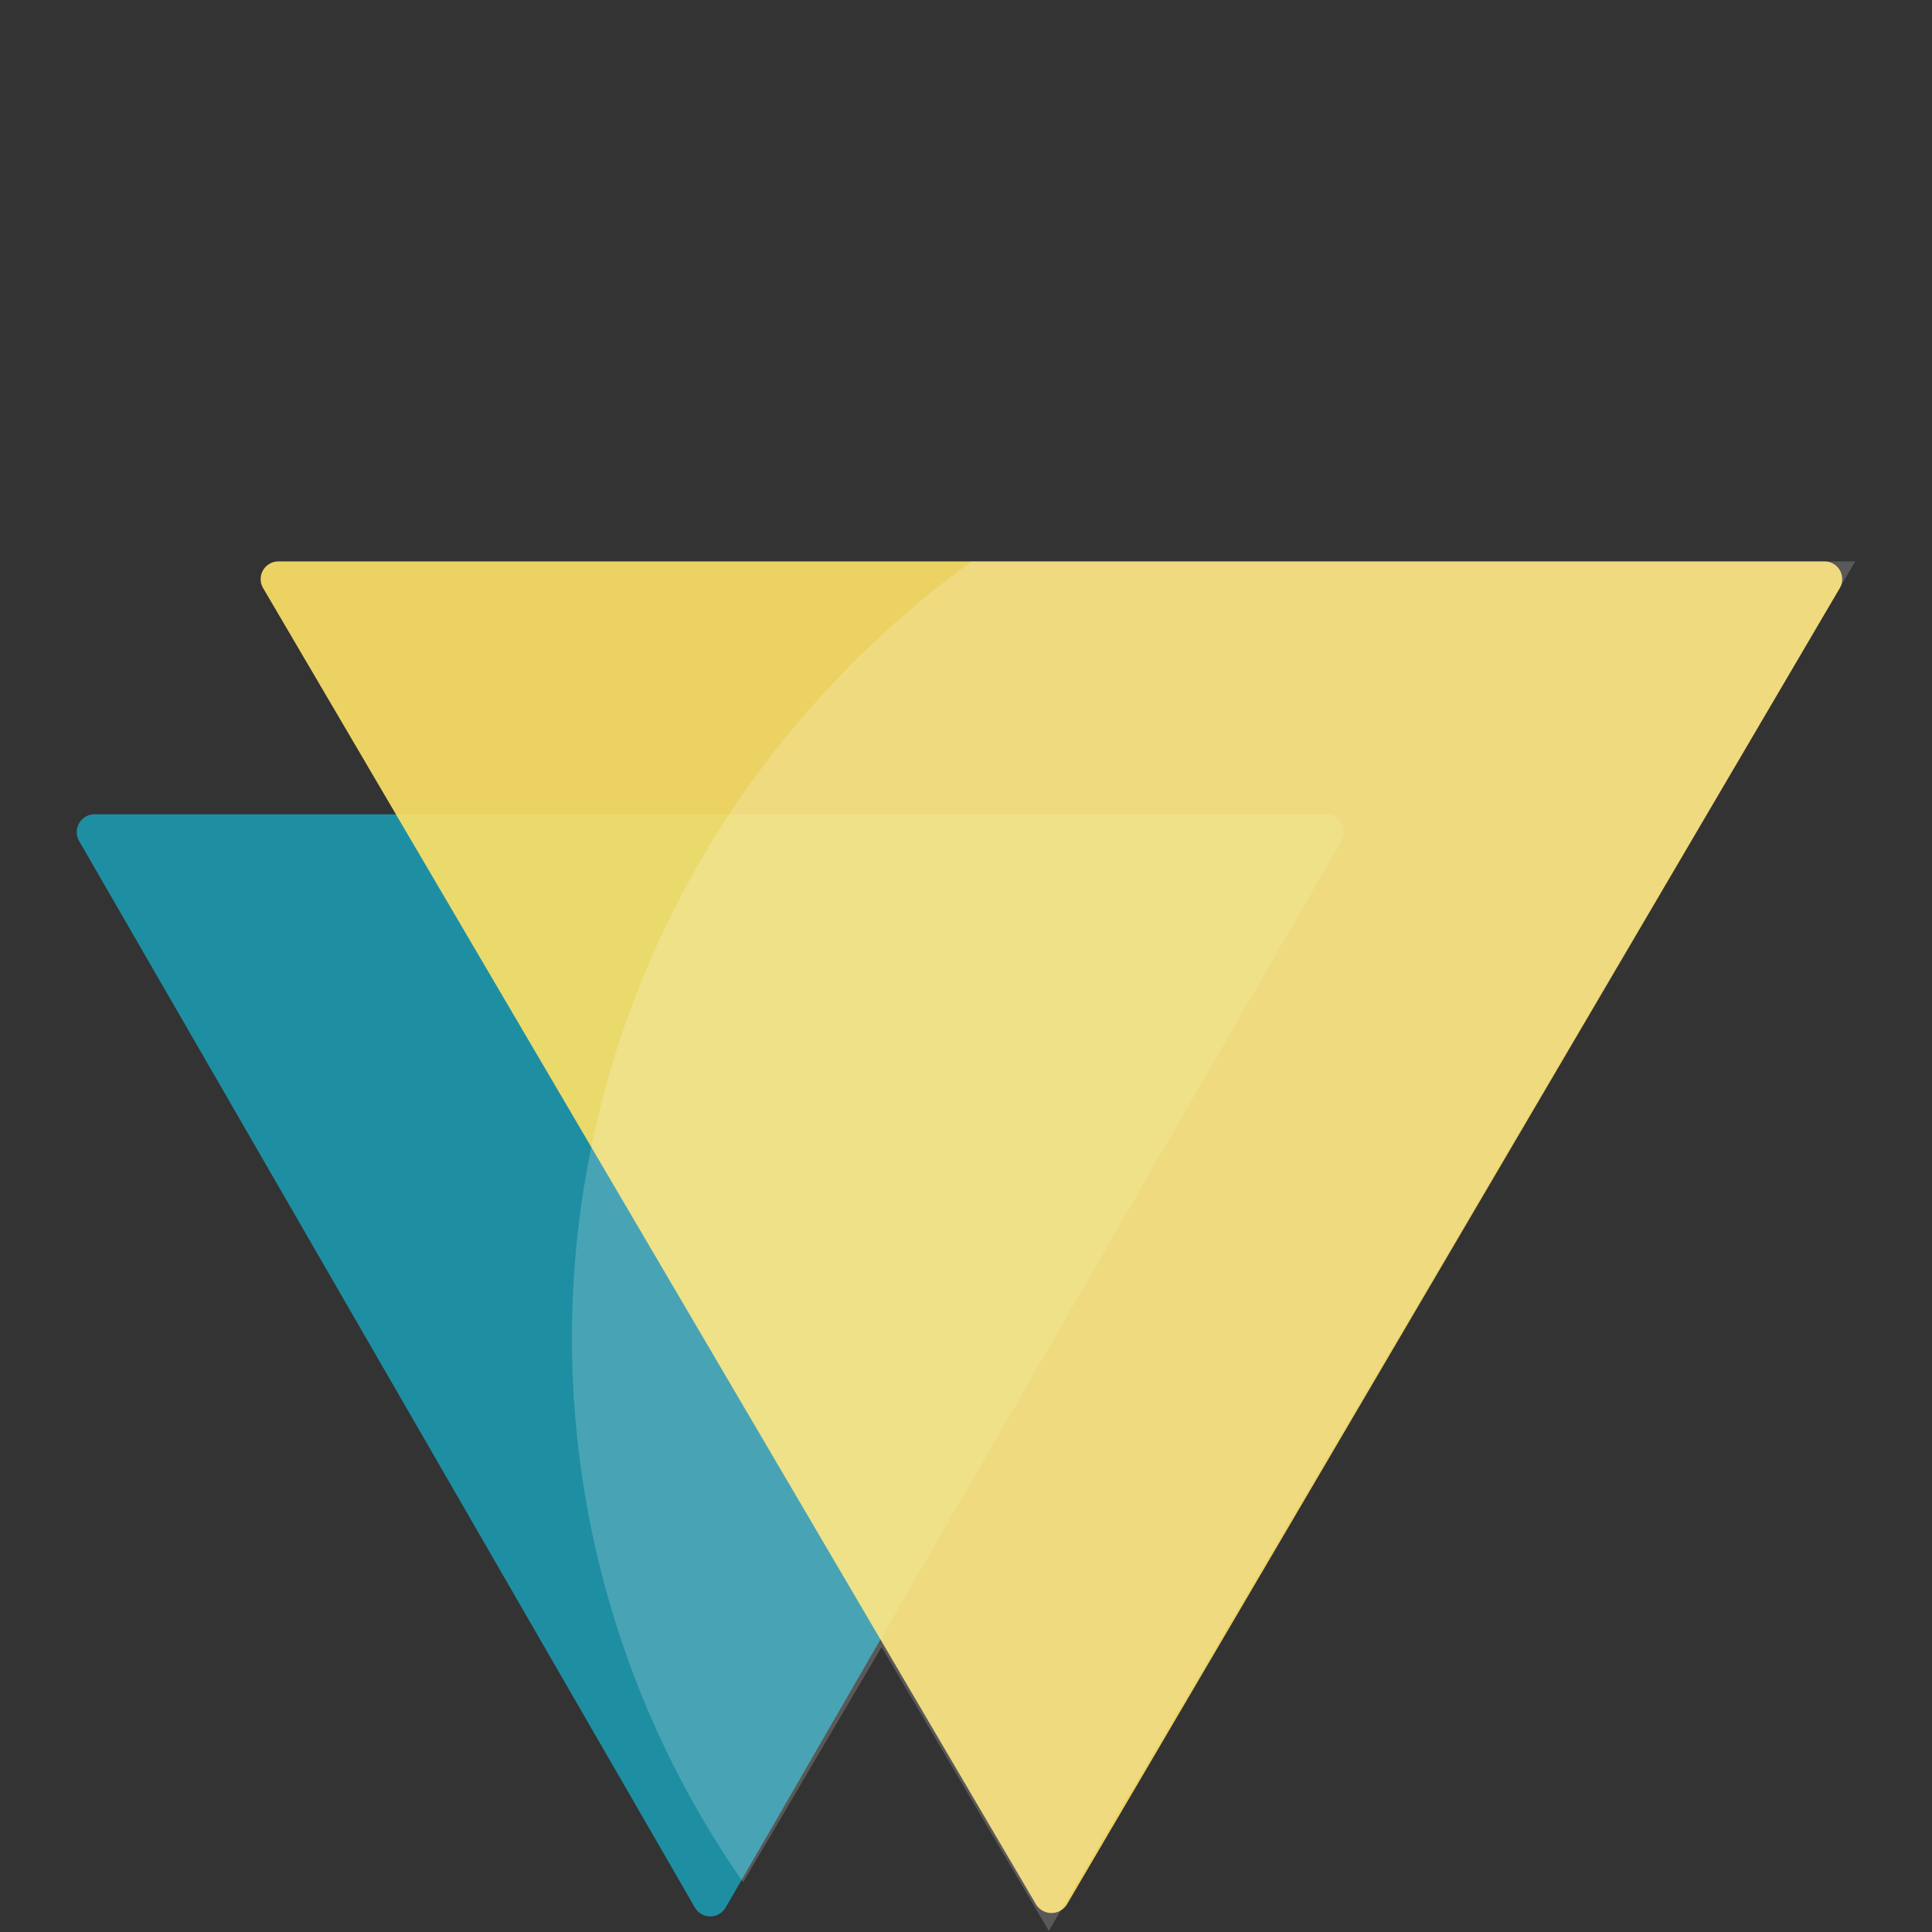
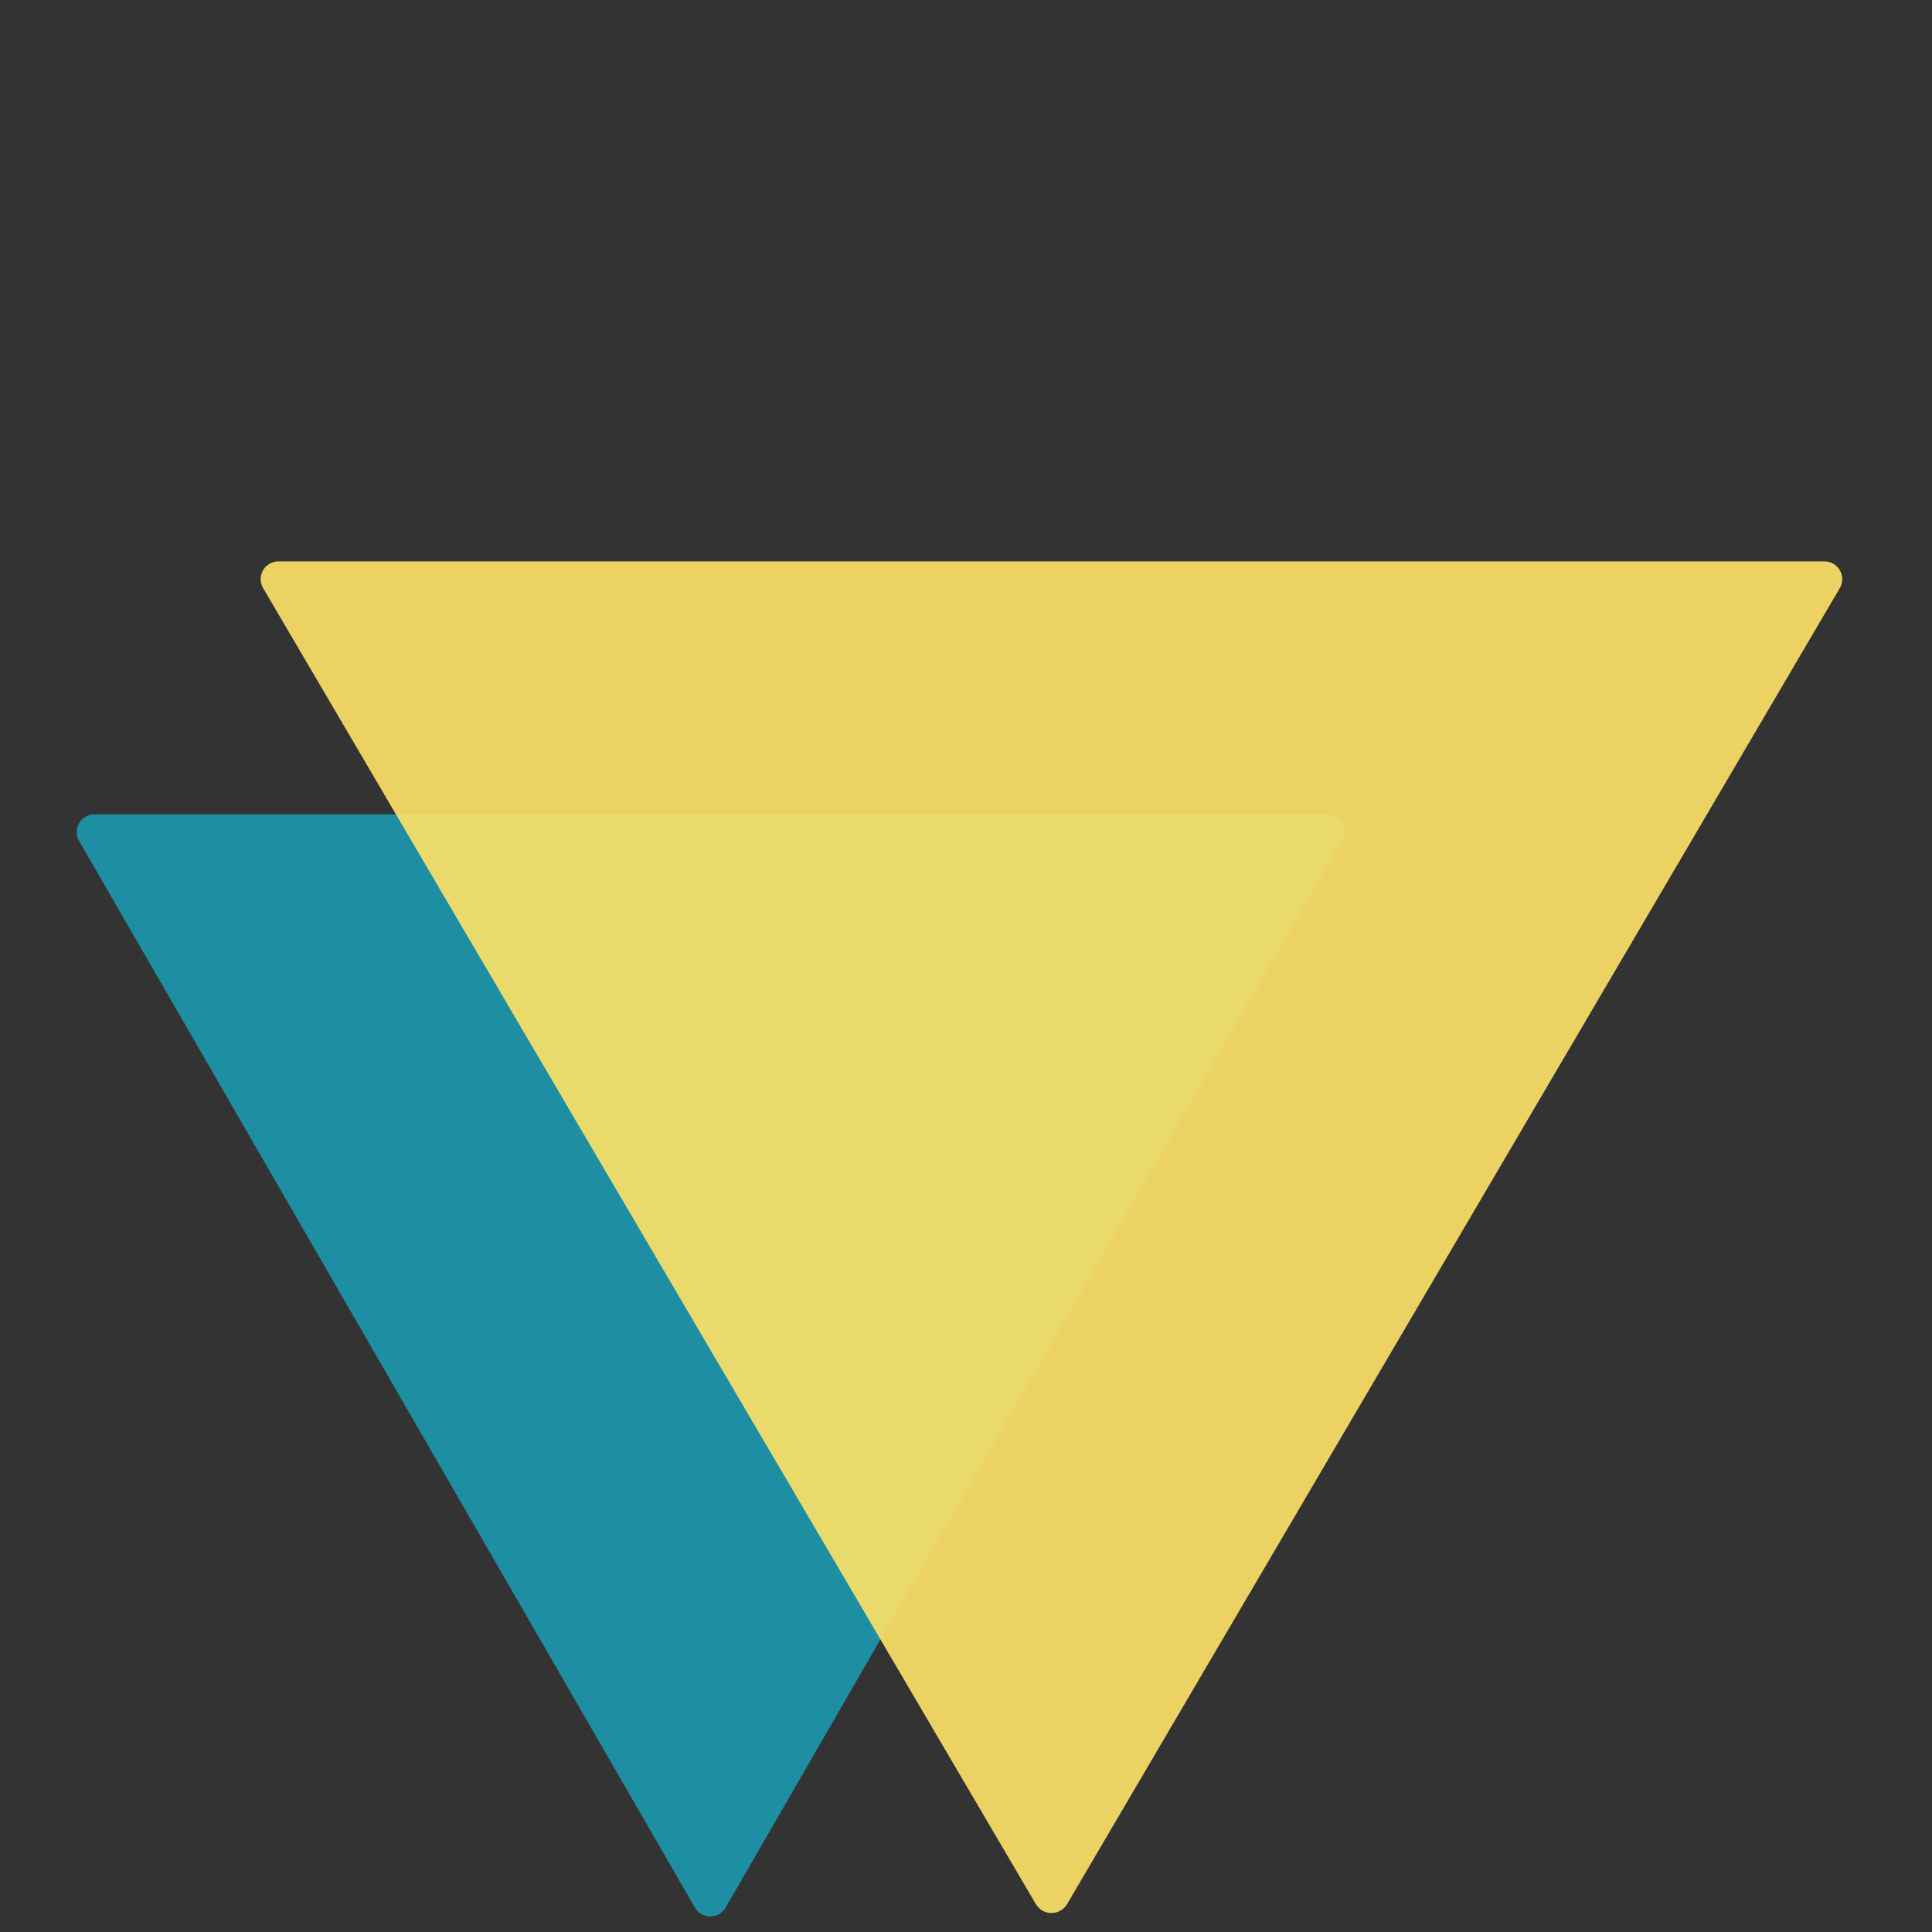
<svg xmlns="http://www.w3.org/2000/svg" width="80" height="80" viewBox="0 0 80 80">
  <rect x="0" y="0" width="80" height="80" fill="#333333" stroke="none" />
  <g id="sales" transform="translate(-968 -641)">
    <g id="sales-2" data-name="sales" transform="translate(971.177 664.246)">
      <path id="Path_3028" data-name="Path 3028" d="M352.885,249.17a.736.736,0,0,1,.638,1.1l-19.247,33.332-5.641,9.773-.614,1.062a.736.736,0,0,1-1.275,0l-25.5-44.167a.736.736,0,0,1,.638-1.1Z" transform="translate(-301.15 -238.697)" fill="#1c99af" opacity="0.9" />
      <path id="Path_3027" data-name="Path 3027" d="M376.883,235.771l-32,54.5a.752.752,0,0,1-1.292,0l-6.255-10.654-12.027-20.479L317.19,245.31l-5.6-9.539a.734.734,0,0,1,.646-1.1h64A.734.734,0,0,1,376.883,235.771Z" transform="translate(-303.875 -234.67)" fill="#fde166" opacity="0.91" />
-       <path id="Path_3029" data-name="Path 3029" d="M382.136,234.67l-33.394,56.708-6.923-11.755-5.733,9.738a39.364,39.364,0,0,1-.689-44.05,40.63,40.63,0,0,1,10.148-10.64Z" transform="translate(-308.49 -234.67)" fill="#fff" opacity="0.19" style="mix-blend-mode: overlay;isolation: isolate" />
    </g>
-     <rect id="Rectangle_1448" data-name="Rectangle 1448" width="80" height="80" transform="translate(968 641)" fill="none" />
  </g>
</svg>